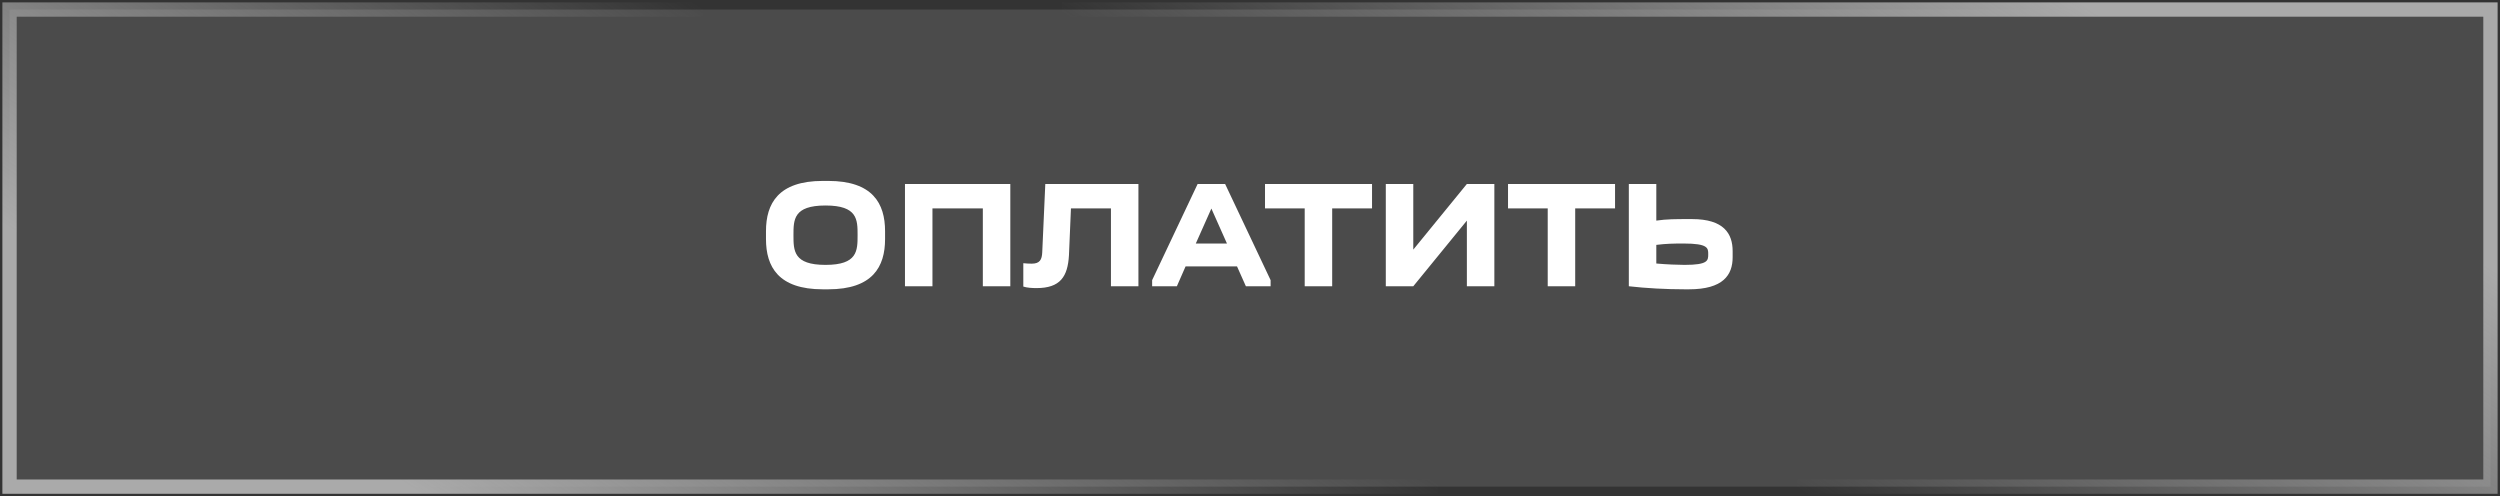
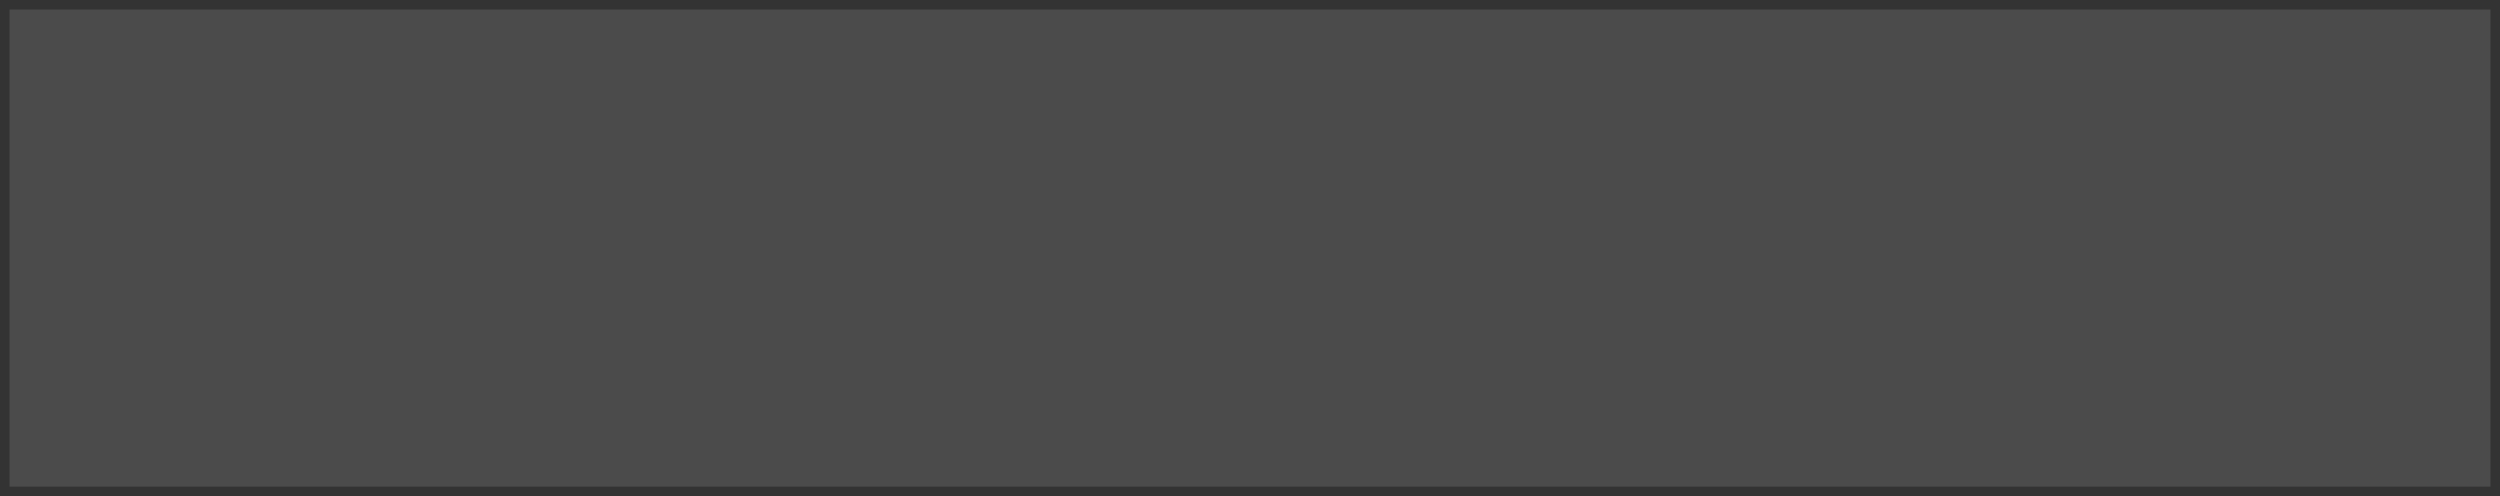
<svg xmlns="http://www.w3.org/2000/svg" width="262" height="52" viewBox="0 0 262 52" fill="none">
  <rect x="0" y="0" width="262" height="52" fill="#333333" stroke="none" />
  <rect x="1" y="1" width="260" height="50" fill="#AAAAAA" fill-opacity="0.2" />
-   <path d="M111.307 1L261 1L261 51L188.329 51" stroke="url(#paint0_linear_2634_953)" stroke-width="1.5" />
-   <path d="M150.692 51L1 51L1 1L73.671 1" stroke="url(#paint1_linear_2634_953)" stroke-width="1.5" />
-   <path d="M80.275 25.056V24.224C80.275 21.328 81.571 18.96 86.227 18.96H86.803C91.459 18.96 92.755 21.328 92.755 24.224V25.056C92.755 27.952 91.459 30.32 86.803 30.32H86.227C81.571 30.32 80.275 27.952 80.275 25.056ZM83.155 24.64C83.155 26.272 83.155 27.76 86.515 27.76C89.875 27.76 89.875 26.272 89.875 24.64C89.875 23.024 89.875 21.536 86.515 21.536C83.155 21.536 83.155 23.024 83.155 24.64ZM94.841 19.28H105.881V30H103.001V21.84H97.721V30H94.841V19.28ZM108.123 27.632C108.971 27.632 109.195 27.216 109.227 26.432L109.547 19.28H119.307V30H116.427V21.84H112.235L112.027 26.752C111.899 28.992 111.115 30.192 108.635 30.192C108.155 30.192 107.627 30.16 107.243 30.032V27.584C107.499 27.616 107.883 27.632 108.123 27.632ZM123.336 30H120.744V29.36L125.512 19.28H128.392L133.16 29.36V30H130.568L129.64 27.92H124.248L123.336 30ZM125.32 25.52H128.584L126.952 21.856L125.32 25.52ZM139.613 30H136.733V21.84H132.573V19.28H143.789V21.84H139.613V30ZM148.112 26.16L153.728 19.28H156.608V30H153.728V23.12L148.112 30H145.232V19.28H148.112V26.16ZM165.081 30H162.201V21.84H158.041V19.28H169.257V21.84H165.081V30ZM181.581 26.32V26.96C181.581 28.816 180.589 30.32 177.005 30.32H176.557C174.621 30.32 172.525 30.208 170.701 30V19.28H173.581V23.12C174.621 22.96 175.725 22.96 176.877 22.96H177.325C180.653 22.96 181.581 24.48 181.581 26.32ZM176.429 25.52C175.437 25.52 174.573 25.536 173.581 25.664V27.616C174.637 27.712 175.869 27.76 176.541 27.76C179.021 27.76 179.021 27.296 179.021 26.64C179.021 26 179.021 25.52 176.429 25.52Z" fill="white" />
  <defs>
    <linearGradient id="paint0_linear_2634_953" x1="261" y1="28.048" x2="229.019" y2="77.504" gradientUnits="userSpaceOnUse">
      <stop stop-color="#AAAAAA" />
      <stop offset="1" stop-color="#AAAAAA" stop-opacity="0" />
    </linearGradient>
    <linearGradient id="paint1_linear_2634_953" x1="1" y1="23.952" x2="32.981" y2="-25.505" gradientUnits="userSpaceOnUse">
      <stop stop-color="#AAAAAA" />
      <stop offset="1" stop-color="#AAAAAA" stop-opacity="0" />
    </linearGradient>
  </defs>
</svg>